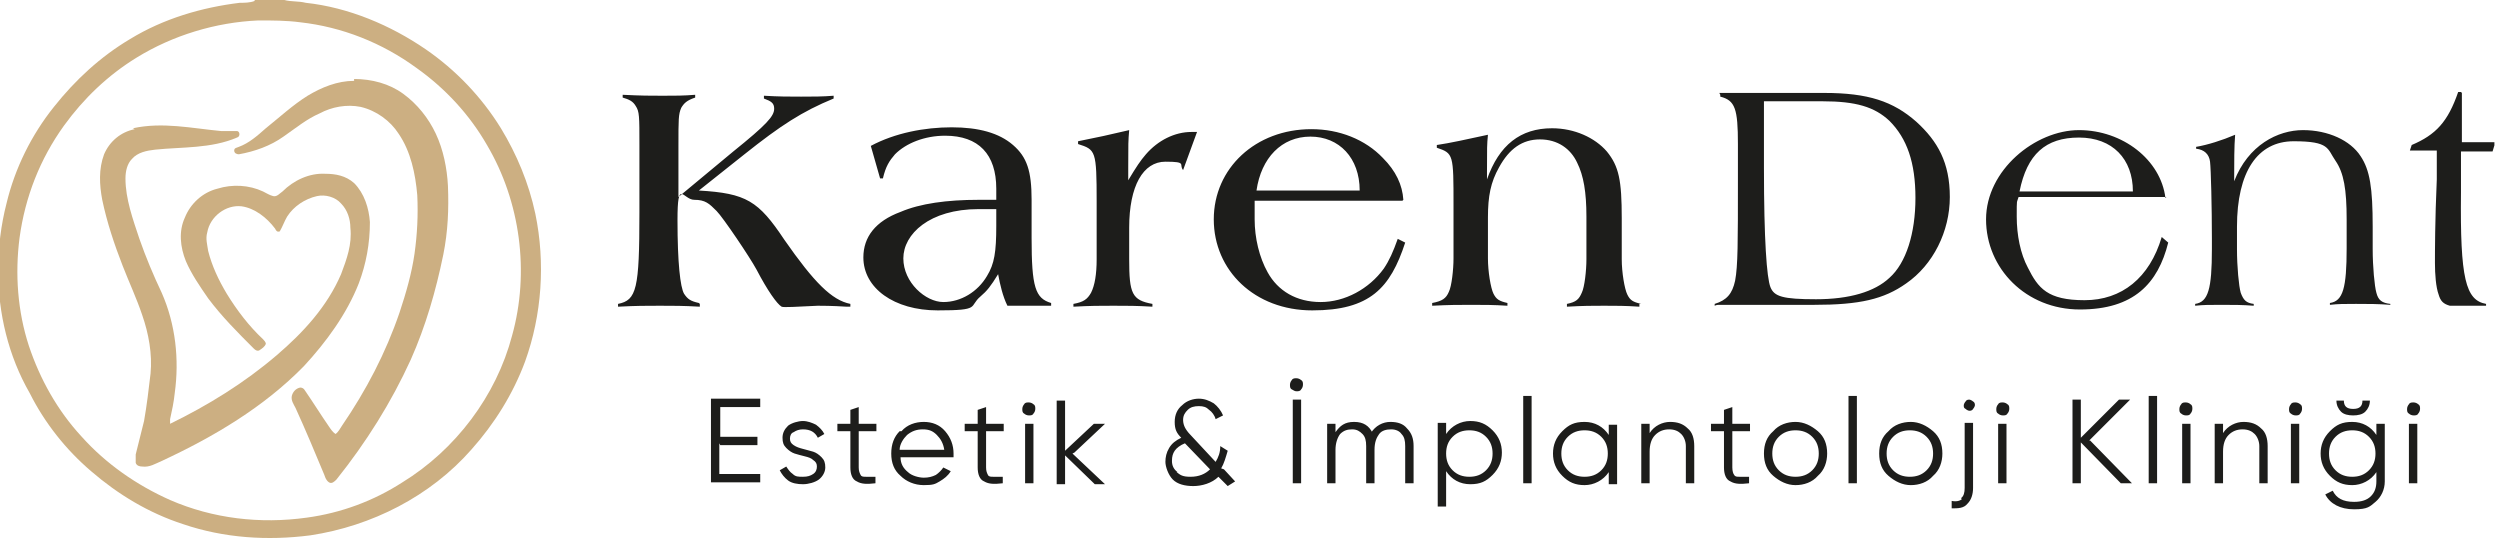
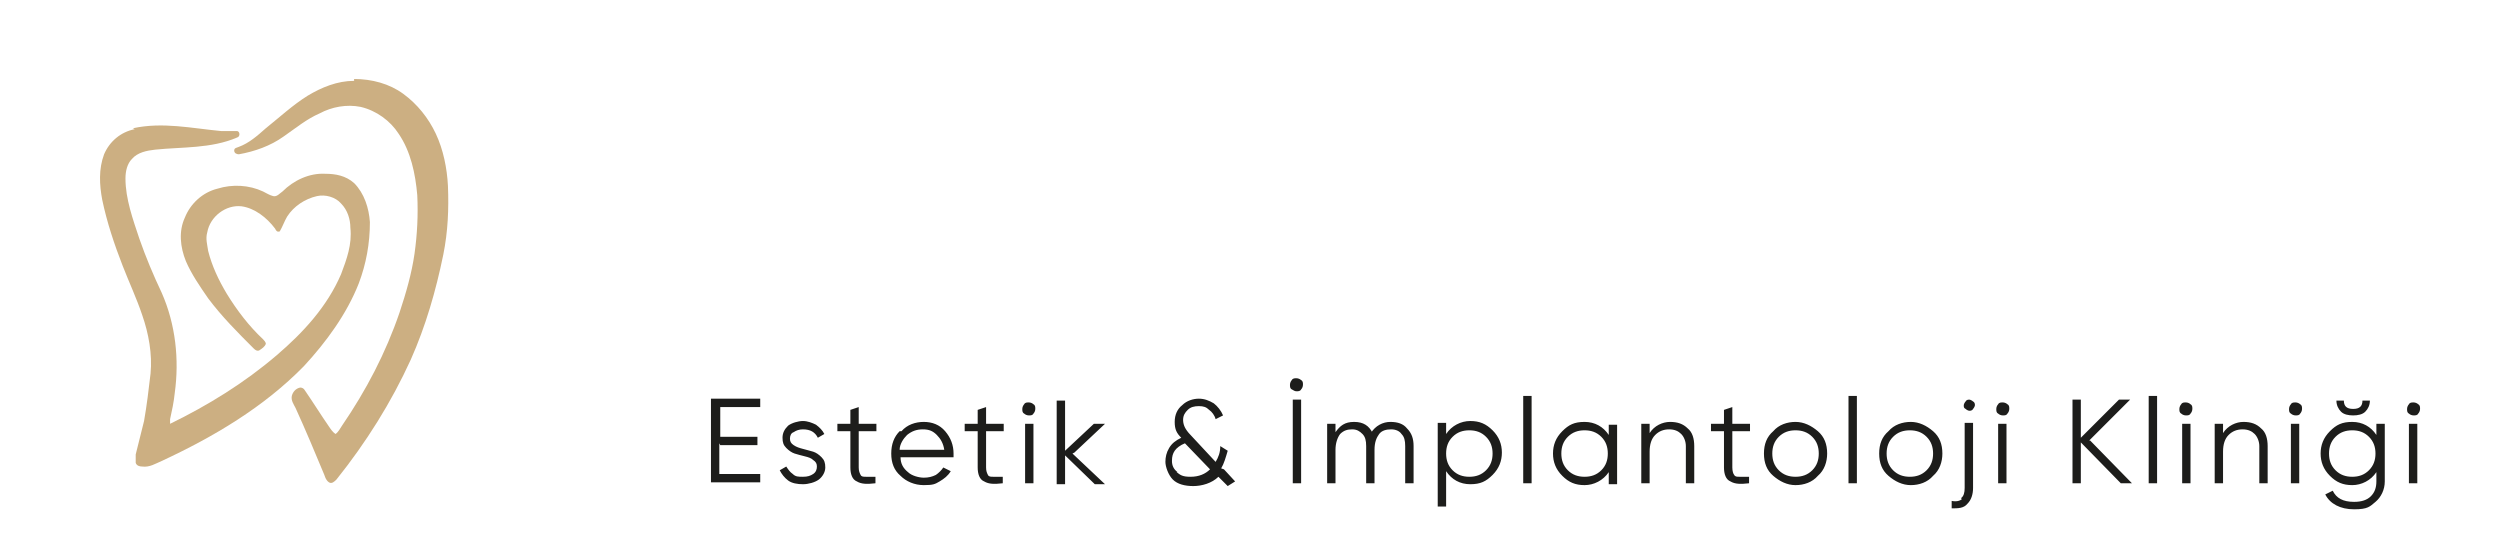
<svg xmlns="http://www.w3.org/2000/svg" width="269px" height="58px" viewBox="0 0 269 58">
  <defs>
    <clipPath id="clip1">
-       <path d="M 66 9 L 268.398 9 L 268.398 34 L 66 34 Z M 66 9 " />
-     </clipPath>
+       </clipPath>
    <clipPath id="clip2">
-       <path d="M 0 0 L 59 0 L 59 57.898 L 0 57.898 Z M 0 0 " />
-     </clipPath>
+       </clipPath>
  </defs>
  <g id="surface1">
    <g clip-path="url(#clip1)" clip-rule="nonzero">
      <path style=" stroke:none;fill-rule:nonzero;fill:rgb(11.373%,11.373%,10.588%);fill-opacity:1;" d="M 264.801 9.898 L 264.5 9.898 C 263.398 13.102 262.102 14.5 259.5 15.602 L 259.301 16.199 L 262.199 16.199 L 262.199 19.301 C 262 23.801 262 27.102 262 28.301 C 262 29.5 262.102 30.898 262.398 31.699 C 262.602 32.398 262.898 32.699 263.602 32.898 L 267.5 32.898 L 267.5 32.699 C 265.301 32.301 264.699 30 264.801 20.699 L 264.801 16.301 L 268.199 16.301 L 268.5 15.301 L 264.898 15.301 L 264.898 10 Z M 257.199 32.699 C 256.301 32.602 255.898 32.301 255.699 31.5 C 255.5 30.801 255.301 28.699 255.301 26.801 L 255.301 24.398 C 255.301 20.199 255 18.301 254 16.801 C 252.898 15.102 250.5 14 247.801 14 C 245.102 14 241.898 15.602 240.398 19.5 L 240.398 18.898 C 240.398 17.602 240.398 15.699 240.5 14.5 C 239.102 15.102 237.5 15.602 236.301 15.801 L 236.301 16 C 237.199 16.102 237.699 16.602 237.801 17.398 C 237.898 18.199 238 22.301 238 25.699 L 238 26.801 C 238 31.102 237.602 32.5 236.199 32.699 L 236.199 32.898 C 237.102 32.801 237.699 32.801 239 32.801 C 240.301 32.801 241.301 32.801 242.5 32.898 L 242.5 32.699 C 241.699 32.602 241.398 32.301 241.102 31.5 C 240.898 30.801 240.699 28.699 240.699 26.801 L 240.699 24.398 C 240.699 18.5 242.898 15.199 246.801 15.199 C 250.699 15.199 250.398 16 251.301 17.301 C 252.199 18.602 252.5 20.398 252.5 23.602 L 252.5 26.699 C 252.5 31 252.102 32.398 250.699 32.602 L 250.699 32.801 C 251.602 32.699 252.199 32.699 253.5 32.699 C 254.801 32.699 255.898 32.699 257.199 32.801 L 257.199 32.602 Z M 217.301 20.602 C 218.102 16.602 220.102 14.801 223.699 14.801 C 227.301 14.801 229.5 17.102 229.5 20.602 Z M 233 21.301 C 232.5 17.199 228.398 14 223.699 14 C 219 14 213.699 18.301 213.699 23.602 C 213.699 28.898 218 33.301 223.801 33.301 C 229.602 33.301 232.199 30.5 233.301 26.102 L 232.602 25.5 C 231.301 29.898 228.301 32.301 224.301 32.301 C 220.301 32.301 219.301 31 218.199 28.801 C 217.398 27.301 217 25.301 217 23.301 C 217 21.301 217 21.898 217.199 21.199 L 233.102 21.199 Z M 189.898 10.898 L 196.102 10.898 C 199.699 10.898 201.699 11.5 203.301 13 C 205.199 14.898 206.102 17.5 206.102 21.301 C 206.102 25.102 205.102 28.301 203.301 29.898 C 201.699 31.398 199 32.199 195.398 32.199 C 191.801 32.199 190.898 31.898 190.5 30.898 C 190.102 29.898 189.801 25.801 189.801 18.102 L 189.801 10.898 Z M 185.102 10.199 L 185.102 10.398 C 186.699 10.801 187 11.699 187 15.5 L 187 19.398 C 187 26.102 187 28.602 186.699 30.199 C 186.398 31.602 185.801 32.301 184.5 32.699 L 184.5 32.898 C 184.5 32.898 184.699 32.801 184.898 32.801 C 185.301 32.801 185.801 32.801 185.898 32.801 C 186.898 32.801 187.535 32.801 187.801 32.801 C 188.398 32.801 190.5 32.801 190.898 32.801 C 192.301 32.801 193.602 32.801 195.199 32.801 C 200.102 32.801 202.699 32.199 205.102 30.5 C 208 28.5 209.801 24.898 209.801 21.199 C 209.801 17.5 208.5 15.199 206.199 13.102 C 203.699 10.898 201 10 196.301 10 L 185 10 Z M 176.602 32.699 C 175.699 32.5 175.398 32.301 175.102 31.699 C 174.801 31.102 174.5 29.301 174.5 27.898 L 174.5 23.5 C 174.5 19.398 174.199 17.898 172.898 16.301 C 171.602 14.801 169.398 13.801 167 13.801 C 163.602 13.801 161.301 15.602 160 19.301 L 160 18.398 C 160 15.801 160 15.602 160.102 14.5 C 157.801 15 156 15.398 154.602 15.602 L 154.602 15.898 C 156.398 16.5 156.398 16.602 156.398 22.102 L 156.398 27.801 C 156.398 29 156.199 30.801 155.898 31.398 C 155.602 32.102 155.199 32.398 154.102 32.602 L 154.102 32.898 C 156 32.801 156.898 32.801 158.301 32.801 C 159.699 32.801 160.699 32.801 162.199 32.898 L 162.199 32.602 C 161.301 32.398 161 32.199 160.699 31.602 C 160.398 31 160.102 29.199 160.102 27.801 L 160.102 23.398 C 160.102 21.102 160.398 19.602 161.301 18 C 162.398 16 163.801 15 165.699 15 C 167.602 15 169 16 169.699 17.5 C 170.398 18.898 170.699 20.699 170.699 23.301 L 170.699 27.898 C 170.699 29.102 170.5 30.898 170.199 31.5 C 169.898 32.199 169.602 32.5 168.602 32.699 L 168.602 33 C 170.398 32.898 171.301 32.898 172.602 32.898 C 173.898 32.898 174.898 32.898 176.398 33 L 176.398 32.699 Z M 135.199 20.5 C 135.699 17 137.898 14.699 141 14.699 C 144.102 14.699 146.301 17 146.301 20.5 Z M 151 21.5 C 150.898 19.898 150.199 18.398 148.801 17 C 146.898 15 144.102 13.898 141.102 13.898 C 135.102 13.898 130.602 18.102 130.602 23.602 C 130.602 29.102 135 33.398 141.199 33.398 C 147.398 33.398 149.602 31 151.199 26.102 L 150.398 25.699 C 149.898 27.102 149.5 28 148.898 28.898 C 147.301 31.102 144.699 32.5 142.102 32.5 C 139.5 32.5 137.5 31.301 136.398 29.301 C 135.5 27.699 135 25.602 135 23.602 C 135 21.602 135 22.102 135 21.602 L 150.898 21.602 Z M 128.801 14.199 L 128.199 14.199 C 126.398 14.199 124.602 15.102 123.301 16.602 C 122.699 17.301 122.301 17.898 121.398 19.398 L 121.398 18 C 121.398 15.398 121.398 15.199 121.5 14 C 119.398 14.5 118 14.801 116 15.199 L 116 15.5 C 117.898 16.102 118 16.199 118 21.699 L 118 27.898 C 118 29.5 117.801 30.699 117.398 31.5 C 117 32.199 116.602 32.5 115.5 32.699 L 115.5 33 C 117.398 32.898 118.301 32.898 119.801 32.898 C 121.301 32.898 122.301 32.898 124 33 L 124 32.699 C 121.801 32.301 121.5 31.602 121.5 27.898 L 121.5 24.5 C 121.5 20 123 17.398 125.398 17.398 C 127.801 17.398 126.801 17.699 127.301 18.301 Z M 107.199 22.5 L 107.199 24.301 C 107.199 27.102 107 28.398 106.199 29.699 C 105.199 31.398 103.398 32.5 101.5 32.5 C 99.602 32.5 97.199 30.398 97.199 27.801 C 97.199 25.199 100 22.5 105.301 22.5 Z M 113.102 32.898 L 113.102 32.602 C 111.398 32.102 111 30.898 111 25.602 L 111 21.5 C 111 18.398 110.5 16.898 109 15.602 C 107.5 14.301 105.301 13.699 102.398 13.699 C 99.5 13.699 96.301 14.301 93.699 15.699 L 94.699 19.199 L 95 19.199 C 95.301 17.898 95.699 17.301 96.301 16.602 C 97.5 15.398 99.5 14.602 101.699 14.602 C 105.301 14.602 107.199 16.602 107.199 20.301 L 107.199 21.5 L 105.301 21.5 C 101.898 21.5 99 21.898 96.898 22.801 C 94.199 23.801 92.898 25.5 92.898 27.699 C 92.898 31 96.199 33.398 100.898 33.398 C 105.602 33.398 104.199 33 105.5 31.898 C 106.199 31.301 106.602 30.801 107.398 29.5 C 107.602 30.602 107.898 31.898 108.398 32.898 Z M 75.199 32.602 C 74.301 32.398 74 32.199 73.602 31.602 C 73.199 30.898 72.898 28.301 72.898 23.699 C 72.898 19.102 73.5 21.5 74.699 21.5 C 75.898 21.5 76.301 21.898 77.102 22.699 C 77.801 23.398 80.699 27.699 81.398 29 C 82.602 31.301 83.602 32.699 84.102 33 C 84.301 33.102 85.801 33 88 32.898 C 88.398 32.898 89.5 32.898 91.102 33 L 91.5 33 C 91.5 33 91.5 32.699 91.5 32.699 C 89.5 32.301 87.602 30.398 84.398 25.801 C 81.602 21.602 80.301 20.801 75.199 20.5 L 80.102 16.602 C 84 13.5 86.301 12 89.699 10.602 L 89.699 10.301 C 88.5 10.398 87.5 10.398 86.199 10.398 C 84.898 10.398 83.801 10.398 82.199 10.301 L 82.199 10.602 C 83 10.898 83.301 11.102 83.301 11.699 C 83.301 12.5 82.5 13.398 78.898 16.301 L 73 21.199 L 73 15.699 C 73 12.801 73 12.301 73.301 11.602 C 73.602 11.102 73.898 10.801 74.801 10.5 L 74.801 10.199 C 73.602 10.301 72.602 10.301 71.301 10.301 C 70 10.301 69 10.301 67 10.199 L 67 10.5 C 67.699 10.699 68.102 10.898 68.398 11.398 C 68.801 12 68.801 12.5 68.801 15.602 L 68.801 22.898 C 68.801 31.102 68.5 32.301 66.5 32.699 L 66.5 33 C 68.5 32.898 69.5 32.898 71 32.898 C 72.5 32.898 73.5 32.898 75.301 33 L 75.301 32.699 Z M 75.199 32.602 " />
    </g>
    <path style=" stroke:none;fill-rule:nonzero;fill:rgb(11.373%,11.373%,10.588%);fill-opacity:1;" d="M 260.102 45.602 L 259.199 45.602 L 259.199 52 L 260.102 52 Z M 260.398 44 C 260.398 43.801 260.398 43.602 260.199 43.5 C 260.102 43.398 259.898 43.301 259.699 43.301 C 259.5 43.301 259.301 43.301 259.199 43.5 C 259.102 43.602 259 43.801 259 44 C 259 44.199 259 44.398 259.199 44.5 C 259.301 44.602 259.5 44.699 259.699 44.699 C 259.898 44.699 260.102 44.699 260.199 44.5 C 260.301 44.398 260.398 44.199 260.398 44 M 250.602 48.801 C 250.602 48.102 250.801 47.5 251.301 47 C 251.801 46.5 252.398 46.301 253.102 46.301 C 253.801 46.301 254.398 46.5 254.898 47 C 255.398 47.5 255.602 48.102 255.602 48.801 C 255.602 49.5 255.398 50.102 254.898 50.602 C 254.398 51.102 253.801 51.301 253.102 51.301 C 252.398 51.301 251.801 51.102 251.301 50.602 C 250.801 50.102 250.602 49.5 250.602 48.801 M 255.699 46.801 C 255.102 45.898 254.199 45.398 253.102 45.398 C 252 45.398 251.398 45.699 250.699 46.398 C 250 47.102 249.699 47.898 249.699 48.801 C 249.699 49.699 250 50.5 250.699 51.199 C 251.398 51.898 252.102 52.199 253.102 52.199 C 254.102 52.199 255.102 51.699 255.699 50.801 L 255.699 51.801 C 255.699 52.5 255.5 53 255.102 53.398 C 254.699 53.801 254.102 54 253.301 54 C 252.102 54 251.398 53.602 251 52.801 L 250.199 53.199 C 250.699 54.199 251.801 54.801 253.301 54.801 C 254.801 54.801 255 54.5 255.602 54 C 256.199 53.5 256.602 52.699 256.602 51.801 L 256.602 45.602 L 255.699 45.602 L 255.699 46.898 Z M 254.5 44.301 C 254.801 44 255 43.602 255 43.102 L 254.199 43.102 C 254.199 43.699 253.898 44 253.199 44 C 252.5 44 252.199 43.699 252.199 43.102 L 251.398 43.102 C 251.398 43.602 251.602 44 251.898 44.301 C 252.199 44.602 252.699 44.699 253.199 44.699 C 253.699 44.699 254.199 44.602 254.5 44.301 M 247.398 45.602 L 246.5 45.602 L 246.5 52 L 247.398 52 Z M 247.699 44 C 247.699 43.801 247.699 43.602 247.5 43.5 C 247.398 43.398 247.199 43.301 247 43.301 C 246.801 43.301 246.602 43.301 246.5 43.5 C 246.398 43.602 246.301 43.801 246.301 44 C 246.301 44.199 246.301 44.398 246.5 44.5 C 246.602 44.602 246.801 44.699 247 44.699 C 247.199 44.699 247.398 44.699 247.5 44.5 C 247.602 44.398 247.699 44.199 247.699 44 M 239.199 46.602 L 239.199 45.602 L 238.301 45.602 L 238.301 52 L 239.199 52 L 239.199 48.602 C 239.199 47.801 239.398 47.199 239.801 46.801 C 240.199 46.398 240.699 46.199 241.301 46.199 C 241.898 46.199 242.301 46.398 242.602 46.699 C 242.898 47 243.102 47.5 243.102 48 L 243.102 52 L 244 52 L 244 48 C 244 47.199 243.801 46.5 243.301 46.102 C 242.801 45.602 242.199 45.398 241.398 45.398 C 240.602 45.398 239.699 45.801 239.199 46.602 M 235.699 45.602 L 234.801 45.602 L 234.801 52 L 235.699 52 Z M 235.898 44 C 235.898 43.801 235.898 43.602 235.699 43.5 C 235.602 43.398 235.398 43.301 235.199 43.301 C 235 43.301 234.801 43.301 234.699 43.5 C 234.602 43.602 234.5 43.801 234.5 44 C 234.5 44.199 234.5 44.398 234.699 44.5 C 234.801 44.602 235 44.699 235.199 44.699 C 235.398 44.699 235.602 44.699 235.699 44.5 C 235.801 44.398 235.898 44.199 235.898 44 M 232.102 42.602 L 231.199 42.602 L 231.199 52 L 232.102 52 Z M 224.801 47.398 L 229.199 43 L 228 43 L 223.898 47.102 L 223.898 43 L 223 43 L 223 52 L 223.898 52 L 223.898 47.602 L 228.199 52 L 229.398 52 L 224.898 47.398 Z M 215.898 45.602 L 215 45.602 L 215 52 L 215.898 52 Z M 216.199 44 C 216.199 43.801 216.199 43.602 216 43.5 C 215.898 43.398 215.699 43.301 215.5 43.301 C 215.301 43.301 215.102 43.301 215 43.5 C 214.898 43.602 214.801 43.801 214.801 44 C 214.801 44.199 214.801 44.398 215 44.5 C 215.102 44.602 215.301 44.699 215.5 44.699 C 215.699 44.699 215.898 44.699 216 44.5 C 216.102 44.398 216.199 44.199 216.199 44 M 211.102 53.699 C 210.898 53.898 210.5 54 210 53.898 L 210 54.699 C 210.699 54.699 211.301 54.699 211.699 54.199 C 212.102 53.801 212.301 53.199 212.301 52.5 L 212.301 45.5 L 211.398 45.5 L 211.398 52.5 C 211.398 53 211.301 53.398 211 53.602 M 211.301 43.602 C 211.301 43.801 211.301 43.898 211.5 44 C 211.602 44.102 211.801 44.199 211.898 44.199 C 212 44.199 212.199 44.199 212.301 44 C 212.398 43.898 212.5 43.699 212.5 43.602 C 212.5 43.5 212.5 43.301 212.301 43.199 C 212.199 43.102 212 43 211.898 43 C 211.801 43 211.602 43 211.5 43.199 C 211.398 43.301 211.301 43.5 211.301 43.602 M 203 48.801 C 203 48.102 203.199 47.5 203.699 47 C 204.199 46.5 204.801 46.301 205.5 46.301 C 206.199 46.301 206.801 46.5 207.301 47 C 207.801 47.5 208 48.102 208 48.801 C 208 49.5 207.801 50.102 207.301 50.602 C 206.801 51.102 206.199 51.301 205.5 51.301 C 204.801 51.301 204.199 51.102 203.699 50.602 C 203.199 50.102 203 49.5 203 48.801 M 209 48.801 C 209 47.801 208.699 47 208 46.398 C 207.301 45.801 206.5 45.398 205.602 45.398 C 204.699 45.398 203.801 45.699 203.199 46.398 C 202.5 47 202.199 47.801 202.199 48.801 C 202.199 49.801 202.5 50.602 203.199 51.199 C 203.898 51.801 204.699 52.199 205.602 52.199 C 206.5 52.199 207.398 51.898 208 51.199 C 208.699 50.602 209 49.699 209 48.801 M 199.801 42.602 L 198.898 42.602 L 198.898 52 L 199.801 52 Z M 190.699 48.801 C 190.699 48.102 190.898 47.5 191.398 47 C 191.898 46.5 192.5 46.301 193.199 46.301 C 193.898 46.301 194.5 46.5 195 47 C 195.5 47.5 195.699 48.102 195.699 48.801 C 195.699 49.5 195.5 50.102 195 50.602 C 194.5 51.102 193.898 51.301 193.199 51.301 C 192.5 51.301 191.898 51.102 191.398 50.602 C 190.898 50.102 190.699 49.5 190.699 48.801 M 196.602 48.801 C 196.602 47.801 196.301 47 195.602 46.398 C 194.898 45.801 194.102 45.398 193.199 45.398 C 192.301 45.398 191.398 45.699 190.801 46.398 C 190.102 47 189.801 47.801 189.801 48.801 C 189.801 49.801 190.102 50.602 190.801 51.199 C 191.5 51.801 192.301 52.199 193.199 52.199 C 194.102 52.199 195 51.898 195.602 51.199 C 196.301 50.602 196.602 49.699 196.602 48.801 M 188.301 45.602 L 186.398 45.602 L 186.398 43.801 L 185.5 44.102 L 185.5 45.602 L 184.102 45.602 L 184.102 46.398 L 185.5 46.398 L 185.5 50.301 C 185.5 51 185.699 51.602 186.199 51.801 C 186.699 52.102 187.301 52.102 188.199 52 L 188.199 51.301 C 187.801 51.301 187.398 51.301 187.199 51.301 C 186.898 51.301 186.699 51.301 186.602 51.102 C 186.5 51 186.398 50.699 186.398 50.301 L 186.398 46.398 L 188.301 46.398 Z M 177.5 46.602 L 177.5 45.602 L 176.602 45.602 L 176.602 52 L 177.5 52 L 177.5 48.602 C 177.5 47.801 177.699 47.199 178.102 46.801 C 178.5 46.398 179 46.199 179.602 46.199 C 180.199 46.199 180.602 46.398 180.898 46.699 C 181.199 47 181.398 47.5 181.398 48 L 181.398 52 L 182.301 52 L 182.301 48 C 182.301 47.199 182.102 46.5 181.602 46.102 C 181.102 45.602 180.5 45.398 179.699 45.398 C 178.898 45.398 178 45.801 177.5 46.602 M 168 48.801 C 168 48.102 168.199 47.5 168.699 47 C 169.199 46.5 169.801 46.301 170.5 46.301 C 171.199 46.301 171.801 46.5 172.301 47 C 172.801 47.5 173 48.102 173 48.801 C 173 49.5 172.801 50.102 172.301 50.602 C 171.801 51.102 171.199 51.301 170.5 51.301 C 169.801 51.301 169.199 51.102 168.699 50.602 C 168.199 50.102 168 49.5 168 48.801 M 173.102 46.801 C 172.5 45.898 171.602 45.398 170.5 45.398 C 169.398 45.398 168.801 45.699 168.102 46.398 C 167.398 47.102 167.102 47.898 167.102 48.801 C 167.102 49.699 167.398 50.5 168.102 51.199 C 168.801 51.898 169.5 52.199 170.5 52.199 C 171.5 52.199 172.5 51.699 173.102 50.801 L 173.102 52.102 L 174 52.102 L 174 45.699 L 173.102 45.699 L 173.102 47 Z M 164.801 42.602 L 163.898 42.602 L 163.898 52 L 164.801 52 Z M 155.602 48.801 C 155.602 48.102 155.801 47.5 156.301 47 C 156.801 46.5 157.398 46.301 158.102 46.301 C 158.801 46.301 159.398 46.5 159.898 47 C 160.398 47.5 160.602 48.102 160.602 48.801 C 160.602 49.5 160.398 50.102 159.898 50.602 C 159.398 51.102 158.801 51.301 158.102 51.301 C 157.398 51.301 156.801 51.102 156.301 50.602 C 155.801 50.102 155.602 49.5 155.602 48.801 M 155.602 46.801 L 155.602 45.5 L 154.699 45.5 L 154.699 54.5 L 155.602 54.5 L 155.602 50.699 C 156.199 51.602 157.102 52.102 158.199 52.102 C 159.301 52.102 159.898 51.801 160.602 51.102 C 161.301 50.398 161.602 49.602 161.602 48.699 C 161.602 47.801 161.301 47 160.602 46.301 C 159.898 45.602 159.199 45.301 158.199 45.301 C 157.199 45.301 156.199 45.801 155.602 46.699 M 147.699 46.602 C 147.301 45.801 146.699 45.398 145.699 45.398 C 144.699 45.398 144.199 45.801 143.699 46.5 L 143.699 45.602 L 142.801 45.602 L 142.801 52 L 143.699 52 L 143.699 48.398 C 143.699 47.699 143.898 47.102 144.199 46.699 C 144.602 46.301 145 46.199 145.5 46.199 C 146 46.199 146.301 46.398 146.602 46.699 C 146.898 47 147 47.398 147 48 L 147 52 L 147.898 52 L 147.898 48.398 C 147.898 47.602 148.102 47.102 148.398 46.699 C 148.699 46.301 149.199 46.199 149.699 46.199 C 150.199 46.199 150.602 46.398 150.801 46.699 C 151.102 47 151.199 47.398 151.199 48 L 151.199 52 L 152.102 52 L 152.102 48 C 152.102 47.199 151.898 46.602 151.398 46.102 C 151 45.602 150.398 45.398 149.602 45.398 C 148.801 45.398 148 45.801 147.5 46.602 M 139.102 52 L 140 52 L 140 43 L 139.102 43 Z M 140.199 41.398 C 140.199 41.199 140.199 41 140 40.898 C 139.898 40.801 139.699 40.699 139.5 40.699 C 139.301 40.699 139.102 40.699 139 40.898 C 138.898 41 138.801 41.199 138.801 41.398 C 138.801 41.602 138.801 41.801 139 41.898 C 139.199 42 139.301 42.102 139.5 42.102 C 139.699 42.102 139.898 42.102 140 41.898 C 140.102 41.801 140.199 41.602 140.199 41.398 M 126.699 50.801 C 126.301 50.5 126.102 50.102 126.102 49.602 C 126.102 49.102 126.199 48.801 126.398 48.5 C 126.602 48.199 127 47.898 127.5 47.699 L 130.199 50.5 C 129.699 51 129 51.301 128.102 51.301 C 127.199 51.301 127 51.102 126.602 50.801 M 131.398 50.398 C 131.699 49.898 131.898 49.199 132.102 48.5 L 131.301 48 C 131.301 48.699 131.102 49.199 130.801 49.699 L 128.102 46.801 C 127.801 46.5 127.602 46.199 127.5 46 C 127.398 45.801 127.301 45.5 127.301 45.199 C 127.301 44.699 127.5 44.398 127.801 44.102 C 128.102 43.801 128.5 43.699 129 43.699 C 129.5 43.699 129.801 43.801 130.102 44.102 C 130.398 44.301 130.699 44.699 130.801 45.102 L 131.602 44.699 C 131.398 44.199 131 43.699 130.602 43.398 C 130.102 43.102 129.602 42.898 129 42.898 C 128.398 42.898 127.699 43.102 127.199 43.602 C 126.699 44 126.398 44.602 126.398 45.398 C 126.398 46.199 126.602 46.602 127.102 47.102 C 126.5 47.398 126.102 47.699 125.801 48.199 C 125.5 48.699 125.398 49.199 125.398 49.699 C 125.398 50.199 125.699 51.102 126.199 51.602 C 126.699 52.102 127.5 52.301 128.398 52.301 C 129.301 52.301 130.398 52 131.102 51.301 L 132.102 52.301 L 132.898 51.801 L 131.699 50.5 Z M 115.602 48.699 L 118.898 45.602 L 117.699 45.602 L 114.602 48.5 L 114.602 43.102 L 113.699 43.102 L 113.699 52.102 L 114.602 52.102 L 114.602 49 L 117.801 52.102 L 118.898 52.102 L 115.398 48.801 Z M 111.199 45.602 L 110.301 45.602 L 110.301 52 L 111.199 52 Z M 111.398 44 C 111.398 43.801 111.398 43.602 111.199 43.5 C 111.102 43.398 110.898 43.301 110.699 43.301 C 110.5 43.301 110.301 43.301 110.199 43.5 C 110.102 43.602 110 43.801 110 44 C 110 44.199 110 44.398 110.199 44.5 C 110.301 44.602 110.5 44.699 110.699 44.699 C 110.898 44.699 111.102 44.699 111.199 44.5 C 111.301 44.398 111.398 44.199 111.398 44 M 108 45.602 L 106.102 45.602 L 106.102 43.801 L 105.199 44.102 L 105.199 45.602 L 103.801 45.602 L 103.801 46.398 L 105.199 46.398 L 105.199 50.301 C 105.199 51 105.398 51.602 105.898 51.801 C 106.398 52.102 107 52.102 107.898 52 L 107.898 51.301 C 107.5 51.301 107.102 51.301 106.898 51.301 C 106.602 51.301 106.398 51.301 106.301 51.102 C 106.199 50.898 106.102 50.699 106.102 50.301 L 106.102 46.398 L 108 46.398 Z M 100.801 46.801 C 101.199 47.199 101.5 47.699 101.602 48.398 L 96.801 48.398 C 96.801 47.801 97.199 47.199 97.602 46.801 C 98.102 46.398 98.602 46.199 99.301 46.199 C 100 46.199 100.398 46.398 100.801 46.801 M 96.801 46.398 C 96.199 47 95.898 47.801 95.898 48.801 C 95.898 49.801 96.199 50.602 96.898 51.199 C 97.5 51.801 98.398 52.199 99.398 52.199 C 100.398 52.199 100.602 52.102 101.102 51.801 C 101.602 51.5 102 51.199 102.301 50.699 L 101.5 50.301 C 101.301 50.602 101 50.898 100.699 51.102 C 100.301 51.301 99.898 51.398 99.398 51.398 C 98.898 51.398 98.102 51.199 97.699 50.801 C 97.199 50.398 96.898 49.898 96.898 49.199 L 102.602 49.199 C 102.602 49 102.602 48.898 102.602 48.801 C 102.602 47.898 102.301 47.102 101.699 46.398 C 101.102 45.699 100.301 45.398 99.398 45.398 C 98.5 45.398 97.602 45.699 97 46.398 M 94.301 45.602 L 92.398 45.602 L 92.398 43.801 L 91.5 44.102 L 91.5 45.602 L 90.102 45.602 L 90.102 46.398 L 91.5 46.398 L 91.5 50.301 C 91.5 51 91.699 51.602 92.199 51.801 C 92.699 52.102 93.301 52.102 94.199 52 L 94.199 51.301 C 93.801 51.301 93.398 51.301 93.199 51.301 C 92.898 51.301 92.699 51.301 92.602 51.102 C 92.5 50.898 92.398 50.699 92.398 50.301 L 92.398 46.398 L 94.301 46.398 Z M 85.398 46.5 C 85.699 46.301 86 46.199 86.398 46.199 C 87.199 46.199 87.699 46.5 88 47.102 L 88.699 46.699 C 88.5 46.301 88.199 46 87.801 45.699 C 87.398 45.5 86.898 45.301 86.398 45.301 C 85.898 45.301 85.199 45.5 84.801 45.801 C 84.398 46.199 84.199 46.602 84.199 47.102 C 84.199 47.602 84.301 47.898 84.602 48.199 C 84.898 48.5 85.199 48.699 85.5 48.801 C 85.801 48.898 86.199 49 86.602 49.102 C 87 49.199 87.301 49.301 87.5 49.5 C 87.801 49.699 87.898 49.898 87.898 50.199 C 87.898 50.5 87.801 50.801 87.5 51 C 87.199 51.199 86.898 51.301 86.398 51.301 C 85.898 51.301 85.602 51.301 85.301 51 C 85 50.801 84.801 50.5 84.602 50.199 L 83.898 50.602 C 84.102 51 84.398 51.398 84.801 51.699 C 85.199 52 85.801 52.102 86.398 52.102 C 87 52.102 87.699 51.898 88.102 51.602 C 88.5 51.301 88.801 50.801 88.801 50.301 C 88.801 49.801 88.699 49.5 88.398 49.199 C 88.102 48.898 87.801 48.699 87.5 48.602 C 87.102 48.5 86.801 48.398 86.398 48.301 C 86 48.199 85.699 48.102 85.398 47.898 C 85.102 47.699 85 47.5 85 47.199 C 85 46.898 85.102 46.602 85.398 46.5 M 77.5 47.898 L 81.5 47.898 L 81.5 47 L 77.5 47 L 77.5 43.801 L 81.801 43.801 L 81.801 42.898 L 76.5 42.898 L 76.5 51.898 L 81.801 51.898 L 81.801 51 L 77.398 51 L 77.398 47.699 Z M 77.5 47.898 " />
    <g clip-path="url(#clip2)" clip-rule="nonzero">
-       <path style=" stroke:none;fill-rule:nonzero;fill:rgb(80%,68.627%,50.98%);fill-opacity:1;" d="M 27.801 2.199 C 23.199 2.398 18.602 3.801 14.699 6.199 C 11.602 8.102 9 10.602 6.898 13.5 C 4.301 17.102 2.699 21.199 2.102 25.602 C 1.602 29.5 1.898 33.5 3.102 37.199 C 4.301 40.801 6.199 44.199 8.801 47 C 11.398 49.898 14.699 52.199 18.301 53.801 C 22.898 55.801 28 56.398 33 55.699 C 36.699 55.199 40.199 53.898 43.301 51.898 C 49 48.398 53.398 42.602 55.102 36.102 C 57 29.301 56 21.699 52.398 15.602 C 50.5 12.301 47.898 9.5 44.801 7.301 C 41.102 4.602 36.801 2.898 32.301 2.398 C 30.801 2.199 29.301 2.199 27.801 2.199 M 27.398 0 L 30.602 0 C 31.301 0.199 32.102 0.102 32.898 0.301 C 37.5 0.801 42 2.699 45.801 5.301 C 49 7.5 51.801 10.398 53.898 13.801 C 55.602 16.602 56.898 19.699 57.602 23 C 58.699 28.301 58.301 33.898 56.5 38.898 C 55.199 42.398 53.199 45.602 50.699 48.398 C 46.301 53.398 40 56.602 33.398 57.602 C 28.801 58.199 24.102 57.898 19.699 56.398 C 16 55.199 12.699 53.199 9.801 50.699 C 7.102 48.398 4.801 45.5 3.199 42.301 C 0.898 38.301 -0.199 33.699 -0.199 29.102 C -0.199 26.699 0.102 24.199 0.699 21.898 C 1.602 18.102 3.398 14.5 5.801 11.5 C 8.102 8.602 10.801 6.102 14 4.199 C 17.602 2 21.699 0.801 25.801 0.301 C 26.301 0.301 26.898 0.301 27.398 0.102 " />
-     </g>
+       </g>
    <path style=" stroke:none;fill-rule:nonzero;fill:rgb(80%,68.627%,50.98%);fill-opacity:1;" d="M 38.102 8.5 C 40 8.5 41.898 9 43.398 10.102 C 44.898 11.199 46.102 12.699 46.898 14.398 C 47.699 16.102 48.102 18.102 48.199 20 C 48.301 22.5 48.199 24.898 47.699 27.398 C 46.898 31.301 45.801 35.102 44.199 38.699 C 42.102 43.301 39.398 47.602 36.199 51.602 C 36 51.801 35.699 52.102 35.398 51.898 C 35.102 51.699 35 51.398 34.898 51.102 C 33.898 48.699 32.898 46.301 31.801 43.898 C 31.602 43.5 31.301 43.102 31.398 42.602 C 31.5 42.199 31.801 41.801 32.301 41.699 C 32.5 41.699 32.699 41.801 32.801 42 C 33.699 43.301 34.5 44.602 35.398 45.898 C 35.602 46.199 35.801 46.5 36.102 46.699 C 36.398 46.5 36.602 46.102 36.801 45.801 C 39.398 42 41.5 38 43 33.602 C 43.699 31.5 44.301 29.398 44.602 27.301 C 44.898 25.199 45 23.102 44.898 21 C 44.699 18.699 44.199 16.301 42.898 14.398 C 42 13 40.5 11.898 38.801 11.5 C 37.301 11.199 35.699 11.5 34.398 12.199 C 33 12.801 31.801 13.801 30.5 14.699 C 29.102 15.699 27.398 16.301 25.699 16.602 C 25.5 16.602 25.199 16.5 25.199 16.199 C 25.199 15.898 25.5 15.898 25.699 15.801 C 26.801 15.398 27.699 14.602 28.602 13.801 C 30.102 12.602 31.5 11.301 33.102 10.301 C 34.602 9.398 36.301 8.699 38.102 8.699 " />
    <path style=" stroke:none;fill-rule:nonzero;fill:rgb(80%,68.627%,50.98%);fill-opacity:1;" d="M 14.301 13.801 C 17.5 13.102 20.602 13.801 23.801 14.102 C 24.398 14.102 25 14.102 25.5 14.102 C 25.801 14.102 25.898 14.699 25.5 14.801 C 22.699 16 19.602 15.801 16.699 16.102 C 15.801 16.199 14.801 16.398 14.199 17.102 C 13.699 17.602 13.5 18.398 13.5 19.199 C 13.5 21.398 14.301 23.602 15 25.699 C 15.699 27.699 16.5 29.602 17.398 31.5 C 18.898 34.898 19.301 38.699 18.801 42.301 C 18.699 43.301 18.5 44.199 18.301 45.102 C 18.301 45.301 18.301 45.398 18.301 45.602 C 22.398 43.602 26.301 41.199 29.801 38.199 C 32.602 35.801 35.199 33 36.699 29.5 C 37.301 27.898 37.898 26.301 37.699 24.5 C 37.699 23.602 37.398 22.602 36.699 21.898 C 36.102 21.199 35 20.898 34.102 21.102 C 32.801 21.398 31.602 22.199 30.898 23.301 C 30.602 23.801 30.398 24.398 30.102 24.898 C 29.801 25 29.699 24.801 29.602 24.602 C 28.699 23.398 27.398 22.398 26 22.199 C 24.301 22 22.602 23.301 22.301 25 C 22.102 25.699 22.301 26.301 22.398 27 C 22.801 28.602 23.5 30.102 24.398 31.602 C 25.5 33.398 26.801 35.102 28.301 36.5 C 28.398 36.602 28.602 36.801 28.602 37 C 28.5 37.301 28.199 37.5 27.898 37.699 C 27.699 37.801 27.5 37.699 27.301 37.5 C 25.602 35.801 23.898 34.102 22.398 32.102 C 21.5 30.801 20.602 29.5 20 28.102 C 19.398 26.602 19.199 24.898 19.898 23.398 C 20.5 21.898 21.801 20.699 23.398 20.301 C 25 19.801 26.801 19.898 28.301 20.602 C 28.699 20.801 29 21 29.398 21.102 C 29.801 21.199 30.102 20.801 30.398 20.602 C 31.602 19.398 33.301 18.602 35 18.699 C 36.102 18.699 37.199 18.898 38.102 19.699 C 39.199 20.801 39.699 22.398 39.801 23.898 C 39.801 26.199 39.398 28.398 38.602 30.5 C 37.301 33.801 35.102 36.801 32.699 39.398 C 28.398 43.801 23 47 17.398 49.602 C 16.699 49.898 16.102 50.301 15.301 50.199 C 15 50.199 14.699 50.102 14.602 49.801 C 14.602 49.5 14.602 49.199 14.602 48.898 C 14.898 47.699 15.199 46.5 15.5 45.301 C 15.801 43.602 16 41.898 16.199 40.199 C 16.398 38.102 16 35.898 15.301 33.898 C 14.699 32.102 13.898 30.398 13.199 28.602 C 12.301 26.301 11.5 23.898 11 21.5 C 10.699 19.898 10.602 18.199 11.199 16.602 C 11.801 15.199 13 14.199 14.5 13.898 " />
  </g>
</svg>